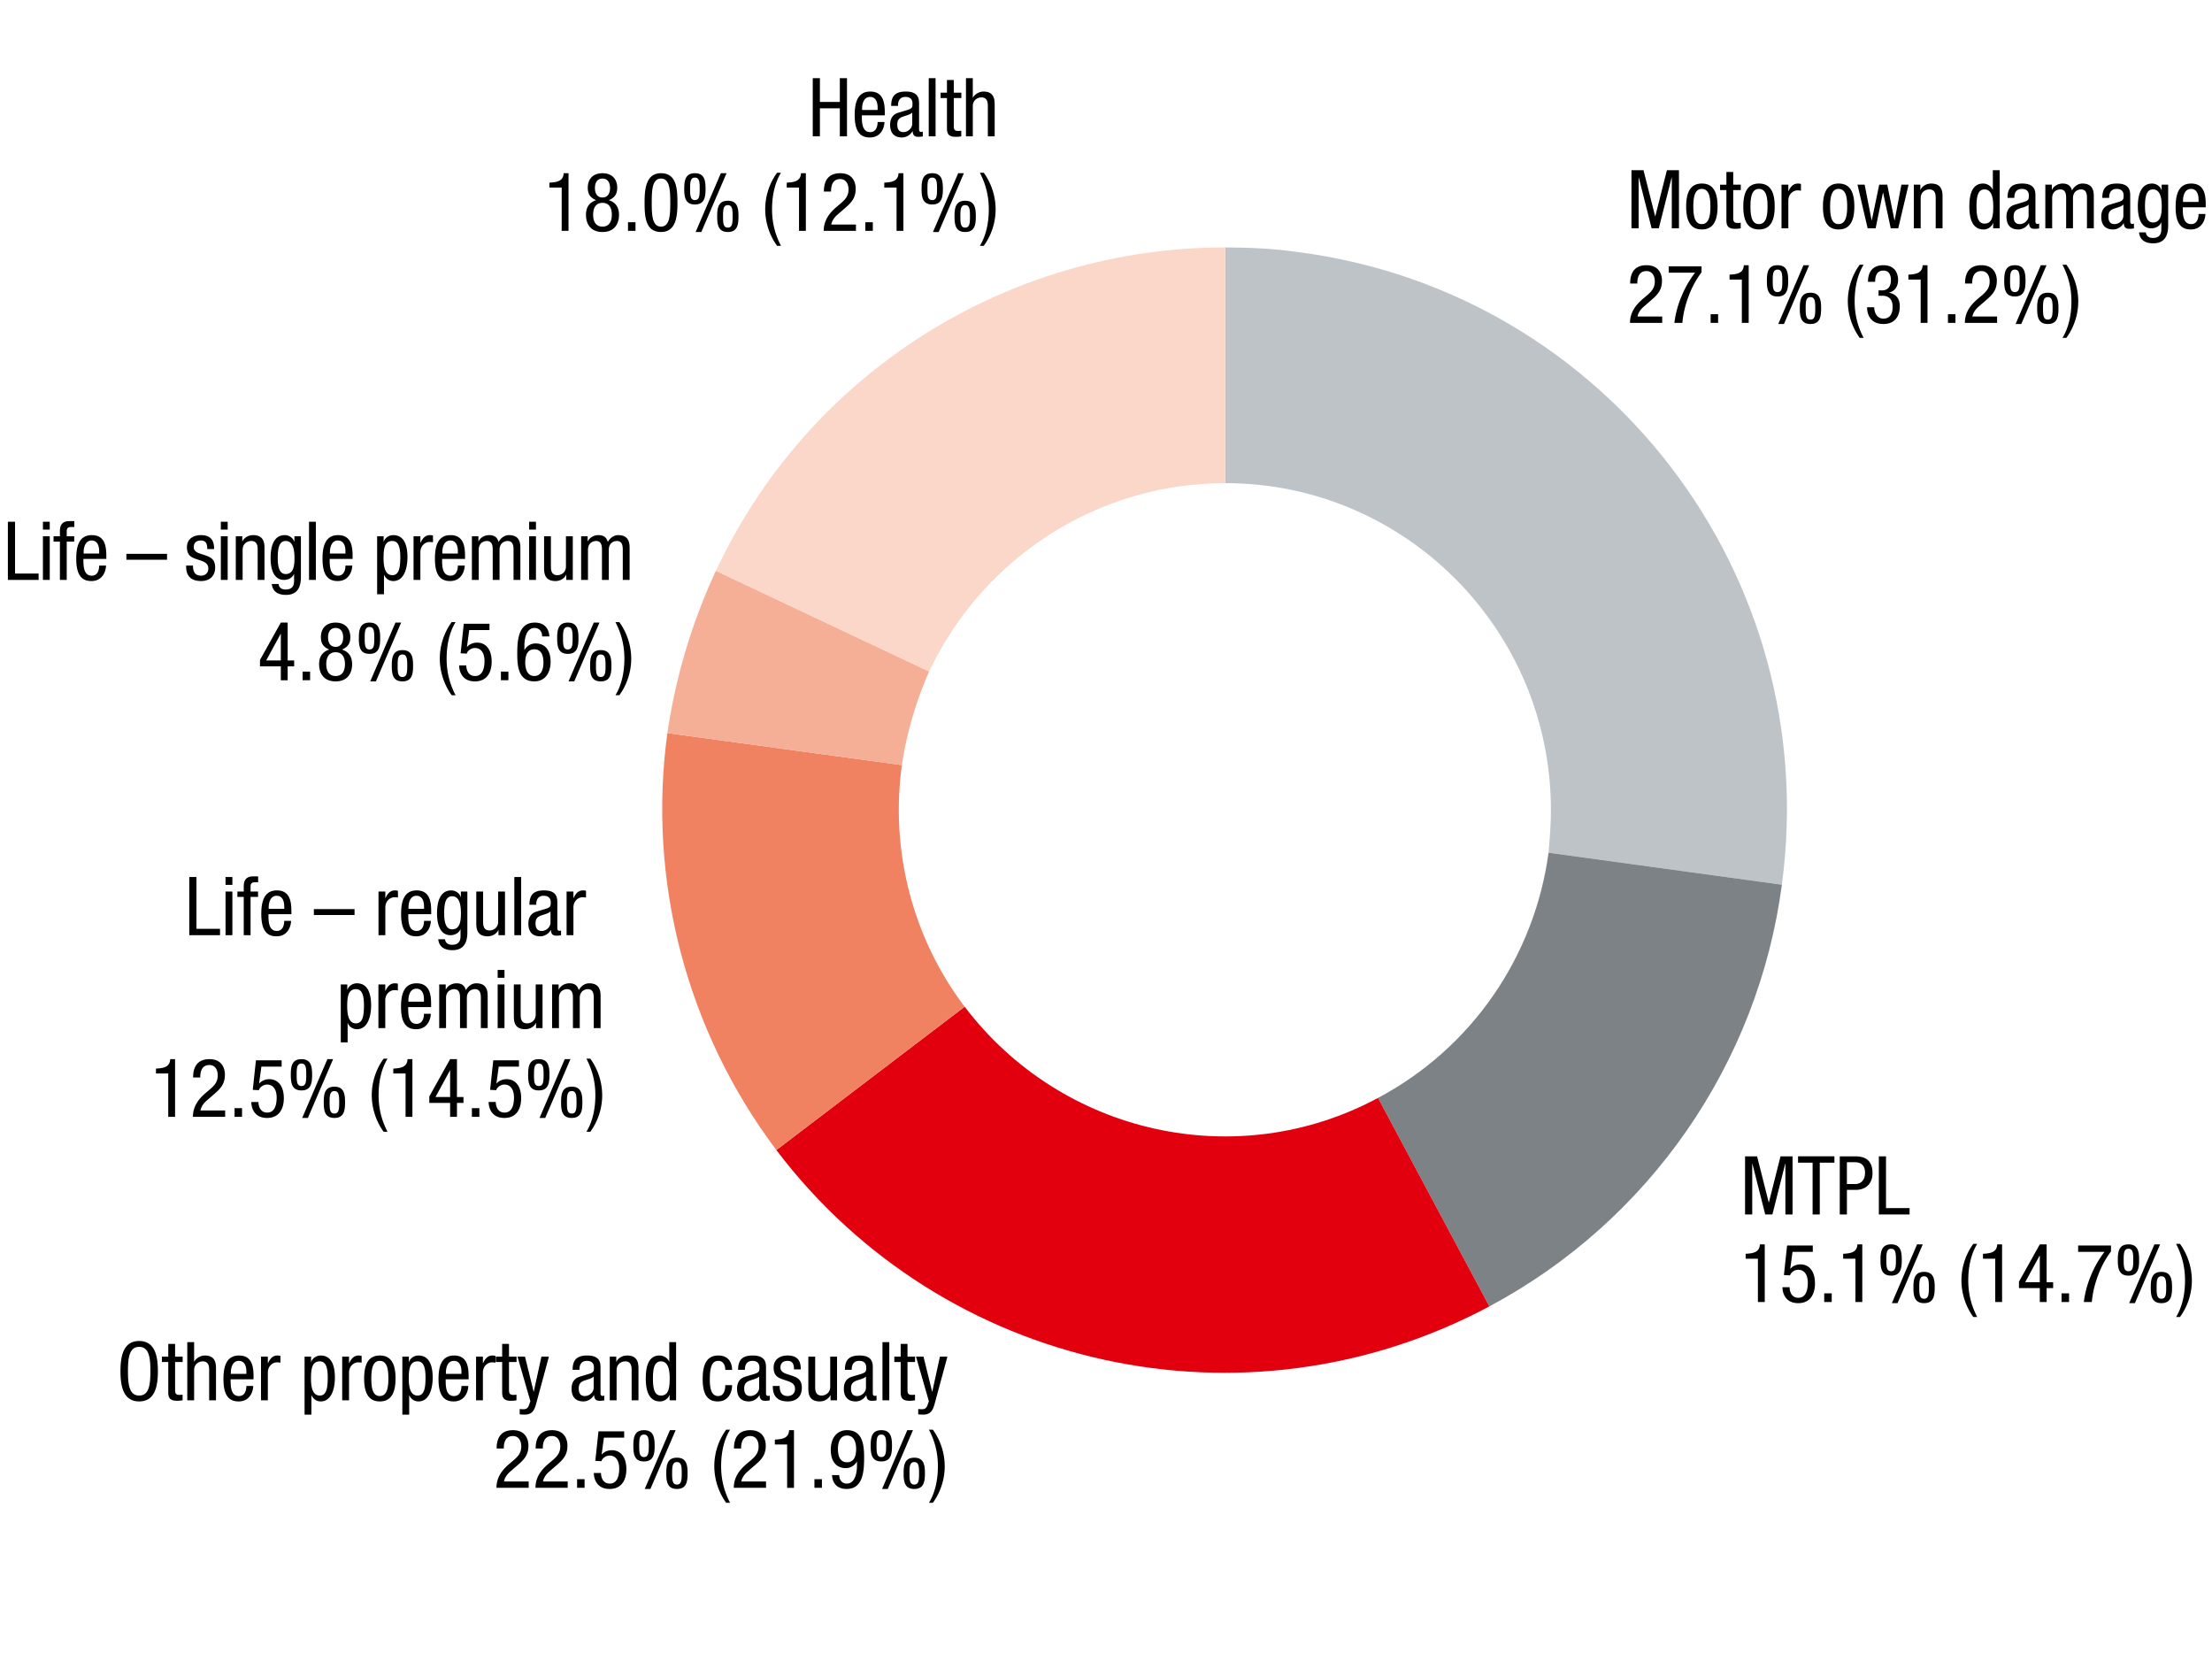
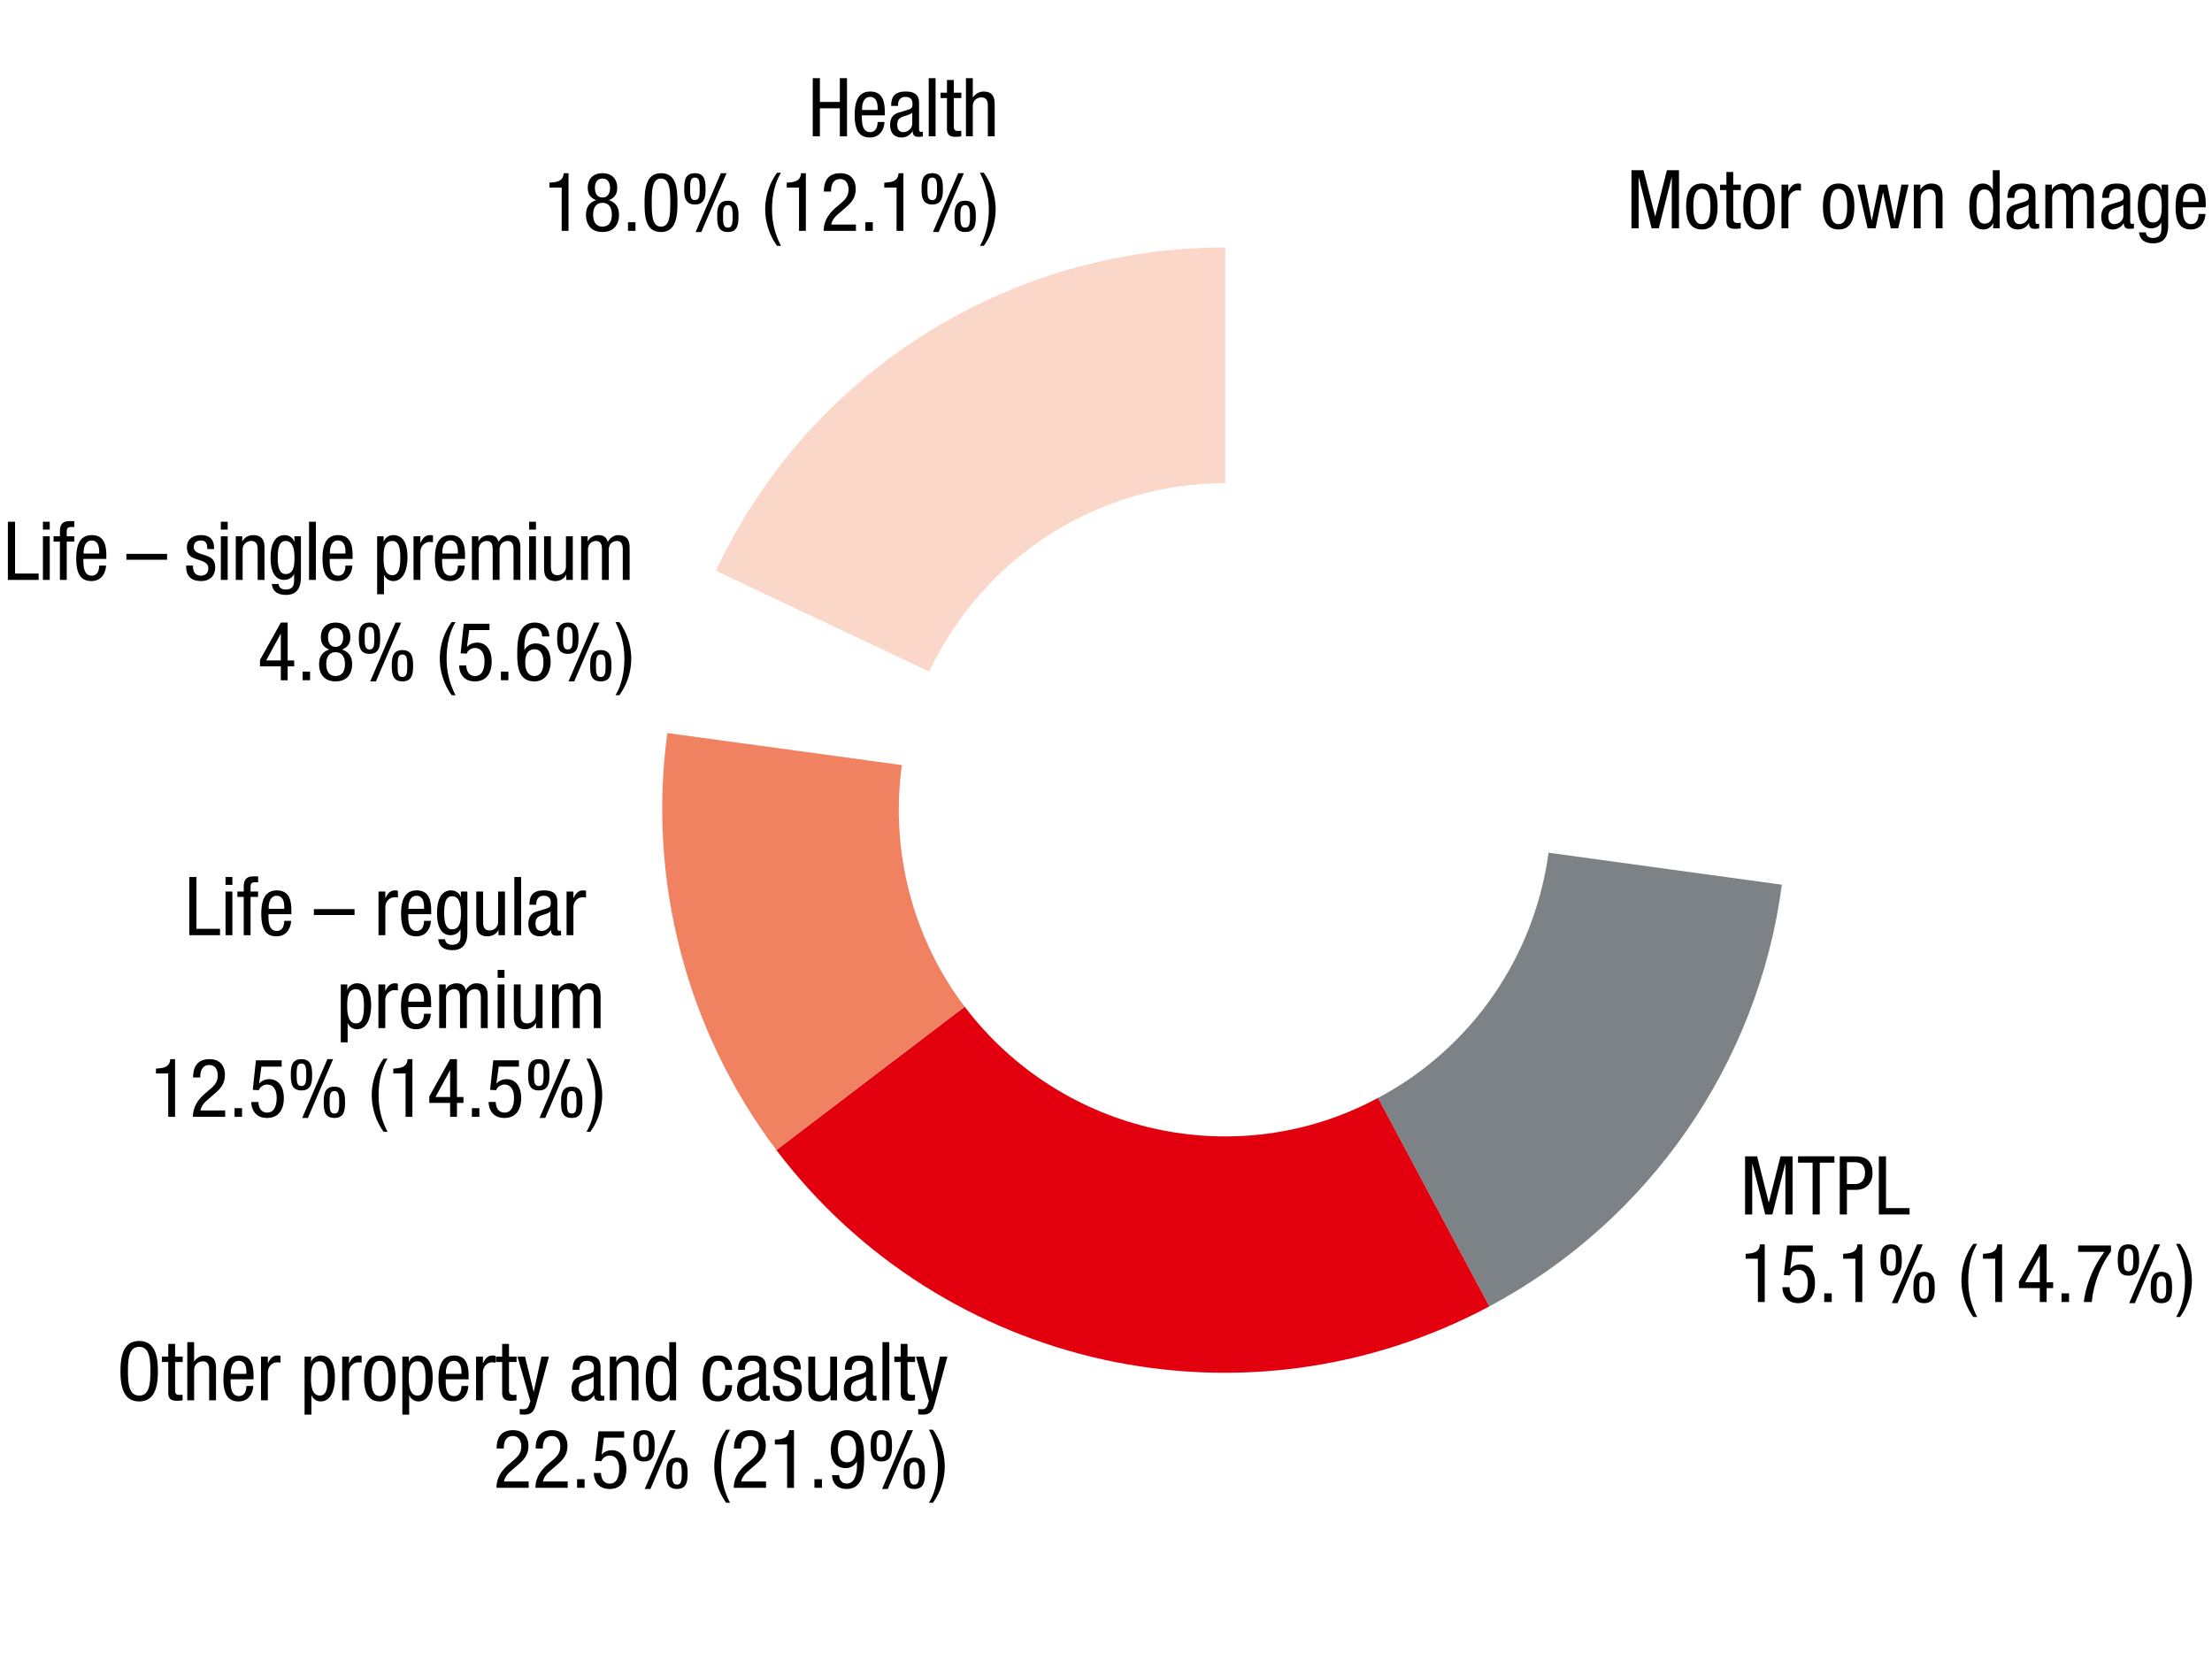
<svg xmlns="http://www.w3.org/2000/svg" xmlns:xlink="http://www.w3.org/1999/xlink" width="381" height="286" viewBox="0 0 381 286">
  <style>.st626{display:inline}</style>
  <g id="Grafik">
    <defs>
-       <path id="SVGID_151_" d="M106.383 39.754h207.672V241.51H106.383z" />
-     </defs>
+       </defs>
    <clipPath id="SVGID_99_">
      <use xlink:href="#SVGID_151_" overflow="visible" />
    </clipPath>
    <path d="M306.915 152.362c7.14-53.244-30.192-102-83.232-108.936-4.284-.612-8.568-.816-12.648-.816v40.596c31.008 0 56.1 25.296 56.1 56.304 0 2.448-.204 4.896-.408 7.344" clip-path="url(#SVGID_99_)" fill-rule="evenodd" clip-rule="evenodd" fill="#bec3c8" />
    <path d="M256.527 224.986c27.54-14.688 46.308-41.82 50.388-72.624l-40.188-5.508c-2.448 17.952-13.26 33.66-29.376 42.228" fill-rule="evenodd" clip-rule="evenodd" fill="#7d8287" />
    <defs>
      <path id="SVGID_153_" d="M106.383 39.754h207.672V241.51H106.383z" />
    </defs>
    <clipPath id="SVGID_100_">
      <use xlink:href="#SVGID_153_" overflow="visible" />
    </clipPath>
    <path d="M133.719 198.058c28.764 37.944 80.784 49.368 122.808 26.928l-19.176-35.904c-24.276 13.056-54.468 6.324-71.196-15.708" clip-path="url(#SVGID_100_)" fill-rule="evenodd" clip-rule="evenodd" fill="#e2000f" />
    <path d="M114.951 126.25c-3.468 25.296 3.264 51.204 18.768 71.808l32.436-24.684c-8.976-11.832-12.852-26.928-10.812-41.616" fill-rule="evenodd" clip-rule="evenodd" fill="#f08262" />
-     <path d="M123.315 98.302a100.66 100.66 0 00-8.364 27.948l40.392 5.508c.816-5.508 2.448-11.016 4.692-16.116" fill-rule="evenodd" clip-rule="evenodd" fill="#f5af96" />
    <path d="M211.035 42.61c-37.536 0-71.808 21.624-87.72 55.692l36.72 17.34c9.384-19.788 29.172-32.436 51-32.436" fill-rule="evenodd" clip-rule="evenodd" fill="#fad7c8" />
  </g>
  <g id="Text_EN">
    <path d="M145.888 23.479h-1.233v-4.824h-3.432v4.824h-1.232V13.466h1.232v4.095h3.432v-4.095h1.233v10.013zM148.446 19.86c0 1.15 0 2.889 1.442 2.889 1.121 0 1.275-1.178 1.275-1.738h1.177c0 .799-.477 2.664-2.521 2.664-1.835 0-2.605-1.276-2.605-3.856 0-1.879.364-4.053 2.675-4.053 2.298 0 2.508 2.006 2.508 3.618v.477h-3.951zm2.718-.924v-.407c0-.841-.267-1.837-1.303-1.837-1.233 0-1.373 1.515-1.373 1.963v.281h2.676zM153.499 18.234c0-1.711.729-2.469 2.521-2.469 2.283 0 2.283 1.375 2.283 2.16v4.192c0 .309 0 .604.364.604.154 0 .225-.028.28-.07v.841c-.084.015-.392.07-.687.07-.448 0-1.008 0-1.064-.968h-.027c-.379.674-1.107 1.08-1.808 1.08-1.4 0-2.045-.842-2.045-2.188 0-1.052.448-1.781 1.415-2.075l1.583-.477c.854-.267.854-.505.854-1.137 0-.701-.421-1.107-1.205-1.107-1.289 0-1.289 1.206-1.289 1.473v.07h-1.175zm3.628 1.15c-.434.463-1.471.561-2.003.884-.378.238-.574.532-.574 1.191 0 .758.267 1.29 1.064 1.29.771 0 1.513-.659 1.513-1.43v-1.935zM159.968 13.466h1.177v10.013h-1.177V13.466zM163.104 13.774h1.177v2.188h1.303v.926h-1.303v4.824c0 .603.154.841.771.841.252 0 .393-.027.519-.042v.968a4.954 4.954 0 01-.952.084c-1.219 0-1.514-.505-1.514-1.486v-5.188h-1.092v-.926h1.092v-2.189zM166.38 13.466h1.177v3.352h.027c.309-.617 1.135-1.052 1.808-1.052 1.933 0 1.933 1.501 1.933 2.384v5.329h-1.177V18.29c0-.575-.042-1.515-1.106-1.515-.63 0-1.484.421-1.484 1.515v5.188h-1.177V13.466zM27.194 236.148c0 2.523-.463 5.202-3.222 5.202-2.76 0-3.223-2.679-3.223-5.202 0-2.524.463-5.203 3.223-5.203 2.759 0 3.222 2.679 3.222 5.203zm-5.155 0c0 2.313.225 4.192 1.934 4.192s1.933-1.879 1.933-4.192c0-2.314-.224-4.193-1.933-4.193s-1.934 1.879-1.934 4.193zM28.982 231.45h1.177v2.188h1.303v.926h-1.303v4.824c0 .603.154.841.771.841.252 0 .393-.027.519-.042v.968a4.954 4.954 0 01-.952.084c-1.219 0-1.514-.505-1.514-1.486v-5.188h-1.092v-.926h1.092v-2.189zM32.259 231.142h1.177v3.352h.027c.309-.617 1.135-1.052 1.808-1.052 1.933 0 1.933 1.501 1.933 2.384v5.329h-1.177v-5.188c0-.575-.042-1.515-1.106-1.515-.63 0-1.484.421-1.484 1.515v5.188H32.26v-10.013zM39.721 237.536c0 1.15 0 2.889 1.442 2.889 1.121 0 1.275-1.178 1.275-1.738h1.177c0 .799-.477 2.664-2.521 2.664-1.835 0-2.605-1.276-2.605-3.856 0-1.879.364-4.053 2.675-4.053 2.298 0 2.508 2.006 2.508 3.618v.477h-3.951zm2.717-.925v-.407c0-.841-.267-1.837-1.303-1.837-1.233 0-1.373 1.515-1.373 1.963v.281h2.676zM44.956 233.638h1.177v1.122h.027c.337-.715.785-1.318 1.625-1.318.238 0 .406.028.519.084v1.15c-.112-.014-.252-.056-.63-.056-.589 0-1.541.532-1.541 1.78v4.754h-1.177v-7.516zM52.46 233.638h1.12v.926h.028c.154-.561.812-1.122 1.625-1.122 1.779 0 2.451 1.585 2.451 3.814 0 1.711-.504 4.095-2.451 4.095a1.702 1.702 0 01-1.569-1.052h-.027v3.323H52.46v-9.984zm2.619 6.703c1.093 0 1.373-1.149 1.373-3.085 0-1.654-.28-2.805-1.373-2.805-1.303 0-1.513 1.234-1.513 2.945 0 1.458.252 2.945 1.513 2.945zM58.942 233.638h1.177v1.122h.027c.337-.715.785-1.318 1.625-1.318.238 0 .406.028.519.084v1.15c-.112-.014-.252-.056-.63-.056-.589 0-1.541.532-1.541 1.78v4.754h-1.177v-7.516zM65.425 233.441c2.172 0 2.704 1.837 2.704 3.955 0 2.117-.547 3.954-2.704 3.954-2.171 0-2.703-1.837-2.703-3.954 0-2.118.546-3.955 2.703-3.955zm1.471 3.955c0-1.627-.237-3.029-1.498-3.029-1.191 0-1.443 1.402-1.443 3.029 0 1.626.238 3.028 1.443 3.028 1.246.001 1.498-1.402 1.498-3.028zM69.302 233.638h1.12v.926h.028c.154-.561.812-1.122 1.625-1.122 1.779 0 2.451 1.585 2.451 3.814 0 1.711-.504 4.095-2.451 4.095a1.702 1.702 0 01-1.569-1.052h-.027v3.323h-1.177v-9.984zm2.619 6.703c1.093 0 1.373-1.149 1.373-3.085 0-1.654-.28-2.805-1.373-2.805-1.303 0-1.513 1.234-1.513 2.945 0 1.458.252 2.945 1.513 2.945zM76.764 237.536c0 1.15 0 2.889 1.442 2.889 1.121 0 1.275-1.178 1.275-1.738h1.177c0 .799-.477 2.664-2.521 2.664-1.835 0-2.605-1.276-2.605-3.856 0-1.879.364-4.053 2.675-4.053 2.298 0 2.508 2.006 2.508 3.618v.477h-3.951zm2.717-.925v-.407c0-.841-.267-1.837-1.303-1.837-1.233 0-1.373 1.515-1.373 1.963v.281h2.676zM81.999 233.638h1.177v1.122h.027c.337-.715.785-1.318 1.625-1.318.238 0 .406.028.519.084v1.15c-.112-.014-.252-.056-.63-.056-.589 0-1.541.532-1.541 1.78v4.754h-1.177v-7.516zM86.494 231.45h1.176v2.188h1.303v.926H87.67v4.824c0 .603.154.841.771.841.252 0 .393-.027.519-.042v.968a4.954 4.954 0 01-.952.084c-1.219 0-1.513-.505-1.513-1.486v-5.188h-1.093v-.926h1.093v-2.189zM89.138 233.638h1.289l1.485 6.03h.027l1.316-6.03h1.289l-2.171 8.021c-.28 1.038-.589 1.963-2.003 1.963-.463 0-.658-.027-.854-.042v-.926c.168.028.392.043.687.043.546 0 .784-.323.924-.729l.225-.659-2.214-7.671zM98.63 235.91c0-1.711.729-2.469 2.521-2.469 2.283 0 2.283 1.375 2.283 2.16v4.192c0 .309 0 .604.364.604.154 0 .225-.028.28-.07v.841c-.084.015-.392.07-.687.07-.448 0-1.008 0-1.064-.968h-.027c-.379.674-1.107 1.08-1.808 1.08-1.4 0-2.045-.842-2.045-2.188 0-1.052.448-1.781 1.415-2.075l1.583-.477c.854-.267.854-.505.854-1.137 0-.701-.421-1.107-1.205-1.107-1.289 0-1.289 1.206-1.289 1.473v.07H98.63zm3.628 1.15c-.434.463-1.471.561-2.003.884-.378.238-.574.532-.574 1.191 0 .758.267 1.29 1.064 1.29.771 0 1.513-.659 1.513-1.43v-1.935zM105.028 233.638h1.12v.884h.028c.309-.688 1.093-1.08 1.821-1.08 1.975 0 1.975 1.501 1.975 2.384v5.329h-1.177v-5.188c0-.575-.042-1.515-1.106-1.515-.63 0-1.484.421-1.484 1.515v5.188h-1.177v-7.517zM116.455 241.154h-1.12v-.926h-.028c-.154.562-.812 1.122-1.625 1.122-1.778 0-2.451-1.585-2.451-3.954 0-1.571.252-3.955 2.367-3.955.673 0 1.387.407 1.653 1.052h.027v-3.352h1.177v10.013zm-2.619-.813c1.303 0 1.513-1.233 1.513-2.944 0-1.459-.252-2.945-1.513-2.945-1.093 0-1.373 1.15-1.373 2.945s.28 2.944 1.373 2.944zM124.925 235.924c0-.729-.295-1.557-1.191-1.557-.729 0-1.471.364-1.471 3.113 0 .981.015 2.944 1.429 2.944 1.009 0 1.233-1.065 1.233-1.879h1.176c0 1.192-.588 2.805-2.465 2.805-1.835 0-2.605-1.276-2.605-3.856 0-1.879.364-4.053 2.676-4.053 2.045 0 2.395 1.613 2.395 2.482h-1.177zM127.134 235.91c0-1.711.729-2.469 2.521-2.469 2.283 0 2.283 1.375 2.283 2.16v4.192c0 .309 0 .604.364.604.154 0 .225-.028.28-.07v.841c-.084.015-.392.07-.687.07-.448 0-1.008 0-1.064-.968h-.027c-.379.674-1.107 1.08-1.808 1.08-1.4 0-2.045-.842-2.045-2.188 0-1.052.448-1.781 1.415-2.075l1.583-.477c.854-.267.854-.505.854-1.137 0-.701-.421-1.107-1.205-1.107-1.289 0-1.289 1.206-1.289 1.473v.07h-1.175zm3.628 1.15c-.434.463-1.471.561-2.003.884-.378.238-.574.532-.574 1.191 0 .758.267 1.29 1.064 1.29.771 0 1.513-.659 1.513-1.43v-1.935zM136.754 235.84c0-.954-.252-1.473-1.106-1.473-.378 0-1.219.099-1.219 1.15 0 .883.925 1.051 1.849 1.359.911.309 1.835.632 1.835 2.118 0 1.584-1.022 2.355-2.423 2.355-2.55 0-2.577-1.893-2.577-2.664h1.176c0 .911.253 1.738 1.401 1.738.378 0 1.246-.182 1.246-1.248 0-1.01-.924-1.22-1.835-1.528-.91-.309-1.849-.575-1.849-2.131 0-1.402 1.093-2.076 2.396-2.076 2.185 0 2.269 1.515 2.283 2.398h-1.177zM144.174 241.154h-1.12v-.884h-.028c-.309.688-1.093 1.08-1.821 1.08-1.975 0-1.975-1.5-1.975-2.384v-5.329h1.177v5.188c0 .575.042 1.515 1.106 1.515.63 0 1.484-.421 1.484-1.515v-5.188h1.177v7.517zM145.529 235.91c0-1.711.729-2.469 2.521-2.469 2.283 0 2.283 1.375 2.283 2.16v4.192c0 .309 0 .604.364.604.154 0 .225-.028.28-.07v.841c-.084.015-.392.07-.687.07-.448 0-1.008 0-1.064-.968h-.028c-.378.674-1.106 1.08-1.807 1.08-1.4 0-2.045-.842-2.045-2.188 0-1.052.448-1.781 1.415-2.075l1.583-.477c.854-.267.854-.505.854-1.137 0-.701-.42-1.107-1.204-1.107-1.289 0-1.289 1.206-1.289 1.473v.07h-1.176zm3.628 1.15c-.434.463-1.471.561-2.003.884-.378.238-.574.532-.574 1.191 0 .758.267 1.29 1.064 1.29.771 0 1.513-.659 1.513-1.43v-1.935zM151.998 231.142h1.176v10.013h-1.176v-10.013zM155.133 231.45h1.177v2.188h1.303v.926h-1.303v4.824c0 .603.154.841.771.841.252 0 .393-.027.519-.042v.968a4.954 4.954 0 01-.952.084c-1.219 0-1.514-.505-1.514-1.486v-5.188h-1.092v-.926h1.092v-2.189zM157.778 233.638h1.289l1.485 6.03h.027l1.316-6.03h1.289l-2.171 8.021c-.28 1.038-.589 1.963-2.003 1.963-.463 0-.658-.027-.854-.042v-.926c.168.028.392.043.687.043.546 0 .784-.323.924-.729l.225-.659-2.214-7.671z" />
    <g>
      <path d="M94.631 31.457c1.247-.07 2.396-.225 2.451-1.626h.841v9.928h-1.177v-7.46h-2.115v-.842zM102.682 34.473c-.995-.407-1.443-1.052-1.443-2.118 0-1.599.967-2.523 2.536-2.523 1.568 0 2.535.925 2.535 2.523 0 1.066-.448 1.711-1.443 2.118 1.191.393 1.751 1.22 1.751 2.552 0 1.304-.616 2.931-2.843 2.931-2.228 0-2.844-1.627-2.844-2.931 0-1.333.559-2.16 1.751-2.552zm1.092 4.556c1.148 0 1.61-.883 1.61-2.047s-.462-2.048-1.61-2.048c-1.149 0-1.611.884-1.611 2.048s.462 2.047 1.611 2.047zm-1.302-6.646c0 .926.392 1.627 1.303 1.627.896 0 1.302-.701 1.302-1.627 0-.939-.405-1.627-1.302-1.627-.912 0-1.303.687-1.303 1.627zM108.168 38.272h1.289v1.486h-1.289v-1.486zM111.024 34.935c0-2.188.154-5.104 2.83-5.104 2.675 0 2.829 2.664 2.829 5.104 0 2.104-.154 5.021-2.829 5.021-2.675-.001-2.83-2.665-2.83-5.021zm2.83 4.094c1.513 0 1.597-2.005 1.597-4.095 0-2.188-.084-4.179-1.597-4.179-1.514 0-1.598 1.991-1.598 4.179.001 2.09.085 4.095 1.598 4.095zM117.856 32.523c0-1.402.168-2.692 1.835-2.692s1.835 1.29 1.835 2.692-.168 2.692-1.835 2.692-1.835-1.289-1.835-2.692zm2.662 0c0-1.15-.042-1.936-.826-1.936s-.826.785-.826 1.936c0 1.149.042 1.935.826 1.935s.826-.785.826-1.935zm3.641-2.692h.981l-4.343 10.124h-.98l4.342-10.124zm-.63 7.432c0-1.402.168-2.692 1.835-2.692s1.835 1.29 1.835 2.692-.168 2.692-1.835 2.692-1.835-1.29-1.835-2.692zm2.661 0c0-1.149-.042-1.936-.826-1.936s-.826.786-.826 1.936.042 1.936.826 1.936.826-.787.826-1.936zM134.518 29.746c-1.134 1.865-1.54 4.123-1.54 6.297 0 2.271.504 4.291 1.54 6.296h-.672a10.863 10.863 0 01-2.045-6.296c0-2.229.714-4.474 2.045-6.297h.672zM135.51 31.457c1.247-.07 2.396-.225 2.451-1.626h.841v9.928h-1.177v-7.46h-2.115v-.842zM147.428 39.759h-5.548c0-1.851 1.037-3.113 2.144-4.066l.812-.688c.799-.687 1.316-1.29 1.316-2.384 0-.855-.378-1.781-1.442-1.781-1.527 0-1.569 1.585-1.569 2.146h-1.232c0-1.879.784-3.154 2.815-3.154 2.298 0 2.662 1.78 2.662 2.649 0 1.515-.631 2.314-1.737 3.268l-1.4 1.22c-.547.463-.938 1.038-1.079 1.697h4.259v1.093zM149.048 38.272h1.289v1.486h-1.289v-1.486zM152.31 31.457c1.247-.07 2.396-.225 2.451-1.626h.841v9.928h-1.177v-7.46h-2.115v-.842zM158.736 32.523c0-1.402.168-2.692 1.835-2.692s1.835 1.29 1.835 2.692-.168 2.692-1.835 2.692-1.835-1.289-1.835-2.692zm2.661 0c0-1.15-.042-1.936-.826-1.936s-.826.785-.826 1.936c0 1.149.042 1.935.826 1.935s.826-.785.826-1.935zm3.643-2.692h.98l-4.343 10.124h-.98l4.343-10.124zm-.631 7.432c0-1.402.168-2.692 1.835-2.692s1.835 1.29 1.835 2.692-.168 2.692-1.835 2.692-1.835-1.29-1.835-2.692zm2.661 0c0-1.149-.042-1.936-.826-1.936s-.826.786-.826 1.936.042 1.936.826 1.936.826-.787.826-1.936zM168.772 42.339c1.135-1.865 1.541-4.123 1.541-6.296 0-2.271-.504-4.291-1.541-6.297h.673a10.869 10.869 0 012.045 6.297 10.76 10.76 0 01-2.045 6.296h-.673z" />
    </g>
    <g id="_x32_2_x2C_5_x25_..._4_">
      <path d="M91.061 256.229h-5.548c0-1.851 1.037-3.113 2.144-4.066l.812-.688c.799-.687 1.316-1.29 1.316-2.384 0-.855-.378-1.781-1.442-1.781-1.527 0-1.569 1.585-1.569 2.146h-1.232c0-1.879.784-3.154 2.815-3.154 2.298 0 2.662 1.78 2.662 2.649 0 1.515-.631 2.314-1.737 3.268l-1.4 1.22c-.547.463-.939 1.038-1.079 1.697h4.259v1.093zM97.78 256.229h-5.548c0-1.851 1.037-3.113 2.144-4.066l.812-.688c.799-.687 1.316-1.29 1.316-2.384 0-.855-.378-1.781-1.442-1.781-1.527 0-1.569 1.585-1.569 2.146h-1.232c0-1.879.784-3.154 2.815-3.154 2.298 0 2.662 1.78 2.662 2.649 0 1.515-.631 2.314-1.737 3.268l-1.4 1.22c-.547.463-.938 1.038-1.079 1.697h4.259v1.093zM99.4 254.743h1.289v1.486H99.4v-1.486zM103.083 246.498h4.427v1.094h-3.488l-.392 2.874.027.028c.406-.491 1.065-.743 1.737-.743 1.484 0 2.493 1.178 2.493 3.268 0 1.851-.812 3.407-2.886 3.407-2.353 0-2.717-1.949-2.717-2.748h1.232c0 .519.196 1.822 1.513 1.822 1.401 0 1.625-1.57 1.625-2.58 0-1.094-.406-2.243-1.653-2.243-.854 0-1.4.729-1.4.967l-1.064-.056.546-5.09zM109.089 248.994c0-1.402.168-2.692 1.835-2.692s1.835 1.29 1.835 2.692-.168 2.692-1.835 2.692-1.835-1.29-1.835-2.692zm2.661 0c0-1.15-.042-1.936-.826-1.936s-.826.785-.826 1.936c0 1.149.042 1.935.826 1.935s.826-.785.826-1.935zm3.643-2.692h.98l-4.343 10.124h-.98l4.343-10.124zm-.631 7.431c0-1.402.168-2.692 1.835-2.692s1.835 1.29 1.835 2.692-.168 2.692-1.835 2.692-1.835-1.289-1.835-2.692zm2.661 0c0-1.149-.042-1.936-.826-1.936s-.826.786-.826 1.936.042 1.936.826 1.936.826-.786.826-1.936zM125.749 246.217c-1.134 1.865-1.54 4.123-1.54 6.297 0 2.271.504 4.291 1.54 6.296h-.672a10.863 10.863 0 01-2.045-6.296c0-2.229.714-4.474 2.045-6.297h.672zM131.939 256.229h-5.548c0-1.851 1.037-3.113 2.144-4.066l.812-.688c.799-.687 1.316-1.29 1.316-2.384 0-.855-.378-1.781-1.442-1.781-1.527 0-1.569 1.585-1.569 2.146h-1.232c0-1.879.784-3.154 2.815-3.154 2.298 0 2.662 1.78 2.662 2.649 0 1.515-.631 2.314-1.737 3.268l-1.4 1.22c-.547.463-.939 1.038-1.079 1.697h4.259v1.093zM133.463 247.928c1.247-.07 2.396-.225 2.451-1.626h.841v9.928h-1.177v-7.46h-2.115v-.842zM140.28 254.743h1.289v1.486h-1.289v-1.486zM144.551 254.042c0 .813.462 1.458 1.303 1.458 1.652 0 1.751-2.481 1.751-2.986v-.785h-.028a2.157 2.157 0 01-1.891 1.107c-1.724 0-2.592-1.276-2.592-3.141 0-1.922.952-3.394 2.802-3.394 2.745 0 2.941 2.664 2.941 4.711 0 2.272-.14 5.413-3.012 5.413-2.312 0-2.507-1.921-2.507-2.384h1.233zm1.345-6.815c-1.232 0-1.569 1.248-1.569 2.3s.252 2.3 1.569 2.3c1.316 0 1.568-1.248 1.568-2.3s-.336-2.3-1.568-2.3zM149.969 248.994c0-1.402.168-2.692 1.835-2.692s1.835 1.29 1.835 2.692-.168 2.692-1.835 2.692-1.835-1.29-1.835-2.692zm2.661 0c0-1.15-.042-1.936-.826-1.936s-.826.785-.826 1.936c0 1.149.042 1.935.826 1.935s.826-.785.826-1.935zm3.641-2.692h.981l-4.343 10.124h-.98l4.342-10.124zm-.629 7.431c0-1.402.168-2.692 1.835-2.692s1.835 1.29 1.835 2.692-.168 2.692-1.835 2.692-1.835-1.289-1.835-2.692zm2.661 0c0-1.149-.042-1.936-.826-1.936s-.826.786-.826 1.936.042 1.936.826 1.936.826-.786.826-1.936zM160.005 258.81c1.135-1.865 1.541-4.123 1.541-6.296 0-2.271-.504-4.291-1.541-6.297h.673a10.869 10.869 0 012.045 6.297 10.76 10.76 0 01-2.045 6.296h-.673z" />
    </g>
    <g>
      <path d="M1.358 89.857H2.59v8.919h4.062v1.094H1.358V89.857zM7.393 89.857h1.176v1.347H7.393v-1.347zm0 2.497h1.176v7.517H7.393v-7.517zM10.318 93.279H9.226v-.926h1.093v-.883c0-1.136.49-1.725 1.624-1.725h.854v1.009h-.546c-.504 0-.757.196-.757.716v.883h1.289v.926h-1.289v6.591h-1.176v-6.591zM14.364 96.252c0 1.15 0 2.889 1.442 2.889 1.121 0 1.275-1.178 1.275-1.738h1.177c0 .799-.477 2.664-2.521 2.664-1.835 0-2.605-1.276-2.605-3.856 0-1.879.364-4.053 2.675-4.053 2.298 0 2.508 2.006 2.508 3.618v.477h-3.951zm2.718-.925v-.407c0-.841-.267-1.837-1.303-1.837-1.233 0-1.373 1.515-1.373 1.963v.281h2.676zM21.77 95.383h7.004v1.01H21.77v-1.01zM35.701 94.556c0-.954-.252-1.473-1.106-1.473-.378 0-1.219.099-1.219 1.15 0 .883.925 1.051 1.849 1.359.911.309 1.835.632 1.835 2.118 0 1.584-1.022 2.355-2.423 2.355-2.55 0-2.577-1.893-2.577-2.664h1.176c0 .911.253 1.738 1.401 1.738.378 0 1.246-.182 1.246-1.248 0-1.01-.924-1.22-1.835-1.528-.91-.309-1.849-.575-1.849-2.131 0-1.402 1.093-2.076 2.396-2.076 2.185 0 2.269 1.515 2.283 2.398h-1.177zM38.038 89.857h1.177v1.347h-1.177v-1.347zm0 2.497h1.177v7.517h-1.177v-7.517zM40.613 92.354h1.12v.884h.028c.309-.688 1.093-1.08 1.821-1.08 1.975 0 1.975 1.501 1.975 2.384v5.329H44.38v-5.188c0-.575-.042-1.515-1.106-1.515-.63 0-1.484.421-1.484 1.515v5.188h-1.177v-7.517zM51.83 99.394c0 2.243-1.036 3.057-2.549 3.057-.463 0-2.27 0-2.466-1.879h1.177c.056.688.588.953 1.205.953 1.513 0 1.456-1.163 1.456-1.683v-.982h-.027c-.253.631-.953 1.01-1.695 1.01-2.186 0-2.325-2.763-2.325-3.758 0-2.033.546-3.955 2.451-3.955.812 0 1.471.562 1.625 1.15h.028v-.954h1.12v7.041zm-3.992-3.282c0 1.22.183 2.748 1.359 2.748 1.274 0 1.526-1.206 1.526-2.748 0-1.459-.252-2.945-1.513-2.945-1.092 0-1.372 1.15-1.372 2.945zM53.228 89.857h1.177V99.87h-1.177V89.857zM56.783 96.252c0 1.15 0 2.889 1.442 2.889 1.121 0 1.275-1.178 1.275-1.738h1.177c0 .799-.477 2.664-2.521 2.664-1.835 0-2.605-1.276-2.605-3.856 0-1.879.364-4.053 2.675-4.053 2.298 0 2.508 2.006 2.508 3.618v.477h-3.951zm2.718-.925v-.407c0-.841-.267-1.837-1.303-1.837-1.233 0-1.373 1.515-1.373 1.963v.281h2.676zM64.959 92.354h1.12v.926h.028c.154-.561.812-1.122 1.625-1.122 1.779 0 2.451 1.585 2.451 3.814 0 1.711-.504 4.095-2.451 4.095a1.702 1.702 0 01-1.569-1.052h-.027v3.323h-1.177v-9.984zm2.619 6.703c1.093 0 1.373-1.149 1.373-3.085 0-1.654-.28-2.805-1.373-2.805-1.303 0-1.513 1.234-1.513 2.945 0 1.458.252 2.945 1.513 2.945zM71.23 92.354h1.177v1.122h.027c.337-.715.785-1.318 1.625-1.318.238 0 .406.028.519.085v1.149c-.112-.014-.252-.056-.63-.056-.589 0-1.541.532-1.541 1.78v4.754H71.23v-7.516zM76.146 96.252c0 1.15 0 2.889 1.442 2.889 1.121 0 1.275-1.178 1.275-1.738h1.177c0 .799-.477 2.664-2.521 2.664-1.835 0-2.605-1.276-2.605-3.856 0-1.879.364-4.053 2.675-4.053 2.298 0 2.508 2.006 2.508 3.618v.477h-3.951zm2.717-.925v-.407c0-.841-.267-1.837-1.303-1.837-1.233 0-1.373 1.515-1.373 1.963v.281h2.676zM81.283 92.354h1.12v.884h.028c.308-.688 1.093-1.08 1.821-1.08.868 0 1.387.337 1.624 1.192.337-.659 1.009-1.192 1.779-1.192 1.976 0 1.976 1.501 1.976 2.384v5.329h-1.177v-5.188c0-.575-.042-1.515-1.009-1.515-.546 0-1.4.337-1.4 1.515v5.188h-1.177v-5.188c0-.575-.042-1.515-1.009-1.515-.546 0-1.4.337-1.4 1.515v5.188h-1.177v-7.517zM91.139 89.857h1.176v1.347h-1.176v-1.347zm0 2.497h1.176v7.517h-1.176v-7.517zM98.658 99.87h-1.12v-.884h-.028c-.309.688-1.093 1.08-1.821 1.08-1.975 0-1.975-1.5-1.975-2.384v-5.329h1.177v5.188c0 .575.042 1.515 1.106 1.515.63 0 1.484-.421 1.484-1.515v-5.188h1.177v7.517zM100.099 92.354h1.12v.884h.028c.308-.688 1.093-1.08 1.821-1.08.868 0 1.387.337 1.624 1.192.337-.659 1.009-1.192 1.779-1.192 1.976 0 1.976 1.501 1.976 2.384v5.329h-1.177v-5.188c0-.575-.042-1.515-1.009-1.515-.547 0-1.4.337-1.4 1.515v5.188h-1.177v-5.188c0-.575-.042-1.515-1.009-1.515-.547 0-1.4.337-1.4 1.515v5.188h-1.177v-7.517z" />
    </g>
    <g>
      <path d="M300.574 199.142h2.072l2.004 7.938h.027l2.004-7.938h2.072v10.013h-1.232v-8.75h-.028l-2.213 8.75h-1.232l-2.213-8.75h-.028v8.75h-1.232v-10.013zM313.441 209.154h-1.233v-8.919h-2.507v-1.094h6.261v1.094h-2.521v8.919zM316.884 199.142h2.55c.868 0 3.095 0 3.095 2.875 0 1.865-1.19 2.902-2.885 2.902h-1.527v4.235h-1.232v-10.012zm1.232 4.768h1.471c.896 0 1.653-.617 1.653-1.949 0-1.094-.519-1.81-1.737-1.81h-1.387v3.759zM323.617 199.142h1.232v8.919h4.062v1.094h-5.295v-10.013z" />
    </g>
    <g id="_x34__x2C_8_x25__..._2_">
      <path d="M48.37 107.223h1.177v6.521h1.121v1.01h-1.121v2.397H48.37v-2.397h-3.586v-1.108l3.586-6.423zm-2.521 6.52h2.521v-4.586h-.027l-2.494 4.586zM52.12 115.664h1.289v1.486H52.12v-1.486zM56.714 111.864c-.995-.407-1.443-1.052-1.443-2.118 0-1.599.967-2.523 2.535-2.523 1.569 0 2.536.925 2.536 2.523 0 1.066-.448 1.711-1.443 2.118 1.191.393 1.751 1.22 1.751 2.552 0 1.304-.616 2.931-2.844 2.931-2.227 0-2.843-1.627-2.843-2.931 0-1.332.559-2.159 1.751-2.552zm1.092 4.557c1.149 0 1.611-.883 1.611-2.047s-.462-2.048-1.611-2.048c-1.148 0-1.61.884-1.61 2.048s.461 2.047 1.61 2.047zm-1.302-6.647c0 .926.392 1.627 1.302 1.627.896 0 1.303-.701 1.303-1.627 0-.939-.406-1.627-1.303-1.627-.91 0-1.302.688-1.302 1.627zM61.809 109.915c0-1.402.168-2.692 1.835-2.692s1.835 1.29 1.835 2.692c0 1.401-.168 2.692-1.835 2.692s-1.835-1.291-1.835-2.692zm2.661 0c0-1.15-.042-1.936-.826-1.936s-.826.785-.826 1.936c0 1.149.042 1.935.826 1.935s.826-.786.826-1.935zm3.642-2.692h.98l-4.343 10.124h-.98l4.343-10.124zm-.631 7.431c0-1.402.168-2.692 1.835-2.692s1.835 1.29 1.835 2.692-.168 2.692-1.835 2.692-1.835-1.289-1.835-2.692zm2.662 0c0-1.149-.042-1.936-.826-1.936s-.826.786-.826 1.936.042 1.936.826 1.936.826-.785.826-1.936zM78.469 107.138c-1.134 1.865-1.54 4.123-1.54 6.297 0 2.271.504 4.291 1.54 6.296h-.672a10.863 10.863 0 01-2.045-6.296c0-2.229.714-4.474 2.045-6.297h.672zM79.882 107.419h4.427v1.094H80.82l-.392 2.874.027.028c.406-.491 1.065-.743 1.737-.743 1.485 0 2.493 1.178 2.493 3.268 0 1.851-.812 3.407-2.886 3.407-2.353 0-2.717-1.949-2.717-2.748h1.232c0 .519.196 1.822 1.513 1.822 1.4 0 1.625-1.57 1.625-2.58 0-1.094-.406-2.243-1.653-2.243-.854 0-1.4.729-1.4.967l-1.064-.056.547-5.09zM86.279 115.664h1.289v1.486h-1.289v-1.486zM93.38 109.606c0-.828-.462-1.459-1.303-1.459-1.652 0-1.751 2.469-1.751 2.987v.785h.028a2.157 2.157 0 011.891-1.107c1.724 0 2.592 1.275 2.592 3.141 0 1.921-.952 3.394-2.802 3.394-2.745 0-2.941-2.65-2.941-4.712 0-2.271.14-5.412 3.012-5.412 2.312 0 2.507 1.921 2.507 2.384H93.38zm-1.345 6.815c1.232 0 1.569-1.262 1.569-2.3 0-1.037-.252-2.3-1.569-2.3-1.316 0-1.568 1.263-1.568 2.3 0 1.038.336 2.3 1.568 2.3zM95.968 109.915c0-1.402.168-2.692 1.835-2.692s1.835 1.29 1.835 2.692c0 1.401-.168 2.692-1.835 2.692s-1.835-1.291-1.835-2.692zm2.661 0c0-1.15-.042-1.936-.826-1.936s-.826.785-.826 1.936c0 1.149.042 1.935.826 1.935s.826-.786.826-1.935zm3.642-2.692h.981l-4.343 10.124h-.98l4.342-10.124zm-.63 7.431c0-1.402.168-2.692 1.835-2.692s1.835 1.29 1.835 2.692-.168 2.692-1.835 2.692-1.835-1.289-1.835-2.692zm2.661 0c0-1.149-.042-1.936-.826-1.936s-.826.786-.826 1.936.042 1.936.826 1.936.826-.785.826-1.936zM106.005 119.73c1.135-1.865 1.541-4.123 1.541-6.296 0-2.271-.504-4.291-1.541-6.297h.673a10.869 10.869 0 012.045 6.297 10.76 10.76 0 01-2.045 6.296h-.673z" />
    </g>
    <g id="_x31_5_x2C_1_x25_..._2_">
      <path d="M300.672 215.928c1.247-.07 2.396-.225 2.451-1.626h.841v9.928h-1.177v-7.46h-2.115v-.842zM307.812 214.498h4.427v1.094h-3.488l-.392 2.874.027.028c.406-.491 1.065-.743 1.737-.743 1.484 0 2.493 1.178 2.493 3.268 0 1.851-.812 3.407-2.886 3.407-2.353 0-2.717-1.949-2.717-2.748h1.232c0 .519.196 1.822 1.513 1.822 1.401 0 1.625-1.57 1.625-2.58 0-1.094-.406-2.243-1.653-2.243-.854 0-1.4.729-1.4.967l-1.064-.056.546-5.09zM314.209 222.743h1.289v1.486h-1.289v-1.486zM317.472 215.928c1.247-.07 2.396-.225 2.451-1.626h.841v9.928h-1.177v-7.46h-2.115v-.842zM323.897 216.994c0-1.402.168-2.692 1.835-2.692s1.835 1.29 1.835 2.692-.168 2.692-1.835 2.692-1.835-1.29-1.835-2.692zm2.662 0c0-1.15-.042-1.936-.826-1.936s-.826.785-.826 1.936c0 1.149.042 1.935.826 1.935s.826-.785.826-1.935zm3.642-2.692h.98l-4.343 10.124h-.98l4.343-10.124zm-.631 7.431c0-1.402.168-2.692 1.835-2.692s1.835 1.29 1.835 2.692-.168 2.692-1.835 2.692-1.835-1.289-1.835-2.692zm2.661 0c0-1.149-.042-1.936-.826-1.936s-.826.786-.826 1.936.042 1.936.826 1.936.826-.786.826-1.936zM340.558 214.217c-1.134 1.865-1.54 4.123-1.54 6.297 0 2.271.504 4.291 1.54 6.296h-.672a10.863 10.863 0 01-2.045-6.296c0-2.229.714-4.474 2.045-6.297h.672zM341.551 215.928c1.247-.07 2.396-.225 2.451-1.626h.841v9.928h-1.177v-7.46h-2.115v-.842zM351.339 214.302h1.177v6.521h1.121v1.01h-1.121v2.397h-1.177v-2.397h-3.586v-1.108l3.586-6.423zm-2.522 6.52h2.521v-4.586h-.027l-2.494 4.586zM355.089 222.743h1.289v1.486h-1.289v-1.486zM357.944 214.498h5.659v1.023a15.726 15.726 0 00-1.947 3.407c-.63 1.528-1.177 3.268-1.358 5.301h-1.373c.183-1.5.589-3.043 1.205-4.516a17.73 17.73 0 012.353-4.122h-4.538v-1.093zM364.777 216.994c0-1.402.168-2.692 1.835-2.692s1.835 1.29 1.835 2.692-.168 2.692-1.835 2.692-1.835-1.29-1.835-2.692zm2.661 0c0-1.15-.042-1.936-.826-1.936s-.826.785-.826 1.936c0 1.149.042 1.935.826 1.935s.826-.785.826-1.935zm3.642-2.692h.981l-4.343 10.124h-.98l4.342-10.124zm-.63 7.431c0-1.402.168-2.692 1.835-2.692s1.835 1.29 1.835 2.692-.168 2.692-1.835 2.692-1.835-1.289-1.835-2.692zm2.661 0c0-1.149-.042-1.936-.826-1.936s-.826.786-.826 1.936.042 1.936.826 1.936.826-.786.826-1.936zM374.813 226.81c1.135-1.865 1.541-4.123 1.541-6.296 0-2.271-.504-4.291-1.541-6.297h.673a10.869 10.869 0 012.045 6.297 10.76 10.76 0 01-2.045 6.296h-.673z" />
    </g>
    <g>
      <path d="M281.008 29.31h2.072l2.004 7.938h.027l2.004-7.938h2.072v10.013h-1.232v-8.75h-.028l-2.213 8.75h-1.232l-2.213-8.75h-.028v8.75h-1.232V29.31zM293.132 31.609c2.172 0 2.704 1.837 2.704 3.955 0 2.117-.547 3.954-2.704 3.954-2.171 0-2.703-1.837-2.703-3.954 0-2.118.546-3.955 2.703-3.955zm1.471 3.955c0-1.627-.237-3.029-1.498-3.029-1.191 0-1.443 1.402-1.443 3.029 0 1.626.238 3.028 1.443 3.028 1.246.001 1.498-1.402 1.498-3.028zM297.359 29.618h1.176v2.188h1.303v.926h-1.303v4.824c0 .603.154.841.771.841.252 0 .393-.027.519-.042v.968a4.954 4.954 0 01-.952.084c-1.219 0-1.513-.505-1.513-1.486v-5.188h-1.093v-.926h1.093v-2.189zM302.974 31.609c2.172 0 2.704 1.837 2.704 3.955 0 2.117-.547 3.954-2.704 3.954-2.171 0-2.703-1.837-2.703-3.954 0-2.118.545-3.955 2.703-3.955zm1.47 3.955c0-1.627-.237-3.029-1.498-3.029-1.191 0-1.443 1.402-1.443 3.029 0 1.626.238 3.028 1.443 3.028 1.246.001 1.498-1.402 1.498-3.028zM306.851 31.806h1.177v1.122h.027c.337-.715.785-1.318 1.625-1.318.238 0 .406.028.519.084v1.15c-.112-.014-.252-.056-.63-.056-.589 0-1.541.532-1.541 1.78v4.754h-1.177v-7.516zM316.693 31.609c2.172 0 2.704 1.837 2.704 3.955 0 2.117-.547 3.954-2.704 3.954-2.171 0-2.703-1.837-2.703-3.954 0-2.118.546-3.955 2.703-3.955zm1.471 3.955c0-1.627-.237-3.029-1.498-3.029-1.191 0-1.443 1.402-1.443 3.029 0 1.626.238 3.028 1.443 3.028 1.246.001 1.498-1.402 1.498-3.028zM319.939 31.806h1.233l1.204 6.143h.028l1.274-6.143h1.387l1.247 6.143h.028l1.162-6.143h1.232l-1.778 7.517h-1.289l-1.316-6.142h-.028l-1.261 6.142h-1.373l-1.75-7.517zM329.643 31.806h1.12v.884h.028c.309-.688 1.093-1.08 1.821-1.08 1.975 0 1.975 1.501 1.975 2.384v5.329h-1.177v-5.188c0-.575-.042-1.515-1.106-1.515-.63 0-1.484.421-1.484 1.515v5.188h-1.177v-7.517zM344.429 39.322h-1.12v-.926h-.028c-.154.562-.812 1.122-1.625 1.122-1.778 0-2.451-1.585-2.451-3.954 0-1.571.252-3.955 2.367-3.955.673 0 1.387.407 1.653 1.052h.027V29.31h1.177v10.012zm-2.619-.813c1.303 0 1.513-1.233 1.513-2.944 0-1.459-.252-2.945-1.513-2.945-1.093 0-1.373 1.15-1.373 2.945s.28 2.944 1.373 2.944zM345.783 34.078c0-1.711.729-2.469 2.521-2.469 2.283 0 2.283 1.375 2.283 2.16v4.192c0 .309 0 .604.364.604.154 0 .225-.028.28-.07v.841c-.084.015-.392.07-.687.07-.448 0-1.008 0-1.064-.968h-.028c-.378.674-1.106 1.08-1.807 1.08-1.4 0-2.045-.842-2.045-2.188 0-1.052.448-1.781 1.415-2.075l1.583-.477c.854-.267.854-.505.854-1.137 0-.701-.42-1.107-1.204-1.107-1.289 0-1.289 1.206-1.289 1.473v.07h-1.176zm3.628 1.15c-.434.463-1.471.561-2.003.884-.378.238-.574.532-.574 1.191 0 .758.267 1.29 1.064 1.29.771 0 1.513-.659 1.513-1.43v-1.935zM352.294 31.806h1.12v.884h.028c.308-.688 1.093-1.08 1.821-1.08.868 0 1.387.337 1.624 1.192.337-.659 1.009-1.192 1.779-1.192 1.976 0 1.976 1.501 1.976 2.384v5.329h-1.177v-5.188c0-.575-.042-1.515-1.009-1.515-.547 0-1.4.337-1.4 1.515v5.188h-1.177v-5.188c0-.575-.042-1.515-1.009-1.515-.547 0-1.4.337-1.4 1.515v5.188h-1.177v-7.517zM362.107 34.078c0-1.711.729-2.469 2.521-2.469 2.283 0 2.283 1.375 2.283 2.16v4.192c0 .309 0 .604.364.604.154 0 .225-.028.28-.07v.841c-.084.015-.392.07-.687.07-.448 0-1.008 0-1.064-.968h-.028c-.378.674-1.106 1.08-1.807 1.08-1.4 0-2.045-.842-2.045-2.188 0-1.052.448-1.781 1.415-2.075l1.583-.477c.854-.267.854-.505.854-1.137 0-.701-.42-1.107-1.204-1.107-1.289 0-1.289 1.206-1.289 1.473v.07h-1.176zm3.628 1.15c-.434.463-1.471.561-2.003.884-.378.238-.574.532-.574 1.191 0 .758.267 1.29 1.064 1.29.771 0 1.513-.659 1.513-1.43v-1.935zM373.45 38.846c0 2.243-1.036 3.057-2.549 3.057-.463 0-2.27 0-2.466-1.879h1.177c.056.688.589.953 1.205.953 1.513 0 1.456-1.163 1.456-1.683v-.981h-.027c-.252.631-.953 1.01-1.695 1.01-2.186 0-2.325-2.763-2.325-3.758 0-2.033.546-3.955 2.451-3.955.812 0 1.471.562 1.625 1.15h.028v-.954h1.12v7.04zm-3.992-3.282c0 1.22.183 2.748 1.359 2.748 1.274 0 1.526-1.206 1.526-2.748 0-1.459-.252-2.945-1.513-2.945-1.092 0-1.372 1.151-1.372 2.945zM375.968 35.704c0 1.15 0 2.889 1.442 2.889 1.121 0 1.275-1.178 1.275-1.738h1.177c0 .799-.477 2.664-2.521 2.664-1.835 0-2.605-1.276-2.605-3.856 0-1.879.364-4.053 2.675-4.053 2.298 0 2.508 2.006 2.508 3.618v.477h-3.951zm2.718-.925v-.407c0-.841-.267-1.837-1.303-1.837-1.233 0-1.373 1.515-1.373 1.963v.281h2.676z" />
    </g>
    <g id="_x32_7_x2C_1_x25_..._2_">
-       <path d="M286.303 55.603h-5.548c0-1.851 1.037-3.113 2.144-4.066l.812-.688c.799-.687 1.316-1.29 1.316-2.384 0-.855-.378-1.781-1.442-1.781-1.527 0-1.569 1.585-1.569 2.146h-1.232c0-1.879.784-3.154 2.815-3.154 2.298 0 2.662 1.78 2.662 2.649 0 1.515-.631 2.314-1.737 3.268l-1.4 1.22c-.547.463-.939 1.038-1.079 1.697h4.259v1.093zM287.419 45.871h5.659v1.023a15.726 15.726 0 00-1.947 3.407c-.63 1.528-1.177 3.268-1.358 5.301H288.4c.183-1.5.589-3.043 1.205-4.516a17.73 17.73 0 012.353-4.122h-4.538v-1.093zM294.643 54.116h1.289v1.486h-1.289v-1.486zM297.905 47.301c1.247-.07 2.396-.225 2.451-1.626h.841v9.928h-1.177v-7.46h-2.115v-.842zM304.331 48.367c0-1.402.168-2.692 1.835-2.692s1.835 1.29 1.835 2.692-.168 2.692-1.835 2.692-1.835-1.289-1.835-2.692zm2.661 0c0-1.15-.042-1.936-.826-1.936s-.826.785-.826 1.936c0 1.149.042 1.935.826 1.935s.826-.785.826-1.935zm3.643-2.692h.98l-4.343 10.124h-.98l4.343-10.124zm-.631 7.431c0-1.402.168-2.692 1.835-2.692s1.835 1.29 1.835 2.692-.168 2.692-1.835 2.692-1.835-1.289-1.835-2.692zm2.661 0c0-1.149-.042-1.936-.826-1.936s-.826.786-.826 1.936.042 1.936.826 1.936.826-.786.826-1.936zM320.991 45.59c-1.134 1.865-1.54 4.123-1.54 6.297 0 2.271.504 4.291 1.54 6.296h-.672a10.863 10.863 0 01-2.045-6.296c0-2.229.714-4.474 2.045-6.297h.672zM323.567 50.008h.616c1.051 0 1.513-.758 1.513-1.753 0-.912-.336-1.655-1.288-1.655-1.303 0-1.43 1.206-1.43 1.936h-1.232c0-1.697.799-2.86 2.634-2.86 2.073 0 2.549 1.472 2.549 2.58 0 .995-.504 1.879-1.54 2.131v.028c1.12.225 1.835.939 1.835 2.313 0 1.81-.911 3.071-2.815 3.071-2.662 0-2.816-2.328-2.816-2.763v-.126h1.233c0 .911.448 1.963 1.583 1.963.728 0 1.582-.364 1.582-2.047 0-1.164-.56-1.894-1.793-1.894h-.63v-.924zM328.705 47.301c1.247-.07 2.396-.225 2.451-1.626h.841v9.928h-1.177v-7.46h-2.115v-.842zM335.522 54.116h1.289v1.486h-1.289v-1.486zM343.981 55.603h-5.548c0-1.851 1.037-3.113 2.144-4.066l.812-.688c.799-.687 1.316-1.29 1.316-2.384 0-.855-.378-1.781-1.442-1.781-1.527 0-1.569 1.585-1.569 2.146h-1.232c0-1.879.784-3.154 2.815-3.154 2.298 0 2.662 1.78 2.662 2.649 0 1.515-.631 2.314-1.737 3.268l-1.4 1.22c-.547.463-.938 1.038-1.079 1.697h4.259v1.093zM345.211 48.367c0-1.402.168-2.692 1.835-2.692s1.835 1.29 1.835 2.692-.168 2.692-1.835 2.692-1.835-1.289-1.835-2.692zm2.661 0c0-1.15-.042-1.936-.826-1.936s-.826.785-.826 1.936c0 1.149.042 1.935.826 1.935s.826-.785.826-1.935zm3.642-2.692h.981l-4.343 10.124h-.98l4.342-10.124zm-.63 7.431c0-1.402.168-2.692 1.835-2.692s1.835 1.29 1.835 2.692-.168 2.692-1.835 2.692-1.835-1.289-1.835-2.692zm2.661 0c0-1.149-.042-1.936-.826-1.936s-.826.786-.826 1.936.042 1.936.826 1.936.826-.786.826-1.936zM355.247 58.183c1.135-1.865 1.541-4.123 1.541-6.296 0-2.271-.504-4.291-1.541-6.297h.673a10.869 10.869 0 012.045 6.297 10.76 10.76 0 01-2.045 6.296h-.673z" />
-     </g>
+       </g>
    <g>
      <path d="M32.604 151.042h1.232v8.919h4.062v1.094h-5.295v-10.013zM38.848 151.042h1.177v1.347h-1.177v-1.347zm0 2.496h1.177v7.517h-1.177v-7.517zM41.983 154.464H40.89v-.926h1.093v-.883c0-1.136.49-1.725 1.624-1.725h.854v1.009h-.546c-.504 0-.757.196-.757.716v.883h1.289v.926h-1.289v6.591h-1.176v-6.591zM46.239 157.437c0 1.15 0 2.889 1.442 2.889 1.121 0 1.275-1.178 1.275-1.738h1.177c0 .799-.477 2.664-2.521 2.664-1.835 0-2.605-1.276-2.605-3.856 0-1.879.364-4.053 2.675-4.053 2.298 0 2.508 2.006 2.508 3.618v.477h-3.951zm2.718-.925v-.407c0-.841-.267-1.837-1.303-1.837-1.233 0-1.373 1.515-1.373 1.963v.281h2.676zM54.064 156.567h7.004v1.01h-7.004v-1.01zM65.194 153.538h1.177v1.122h.027c.337-.715.785-1.318 1.625-1.318.238 0 .406.028.519.084v1.15c-.112-.014-.252-.056-.63-.056-.589 0-1.541.532-1.541 1.78v4.754h-1.177v-7.516zM70.319 157.437c0 1.15 0 2.889 1.442 2.889 1.121 0 1.275-1.178 1.275-1.738h1.177c0 .799-.477 2.664-2.521 2.664-1.835 0-2.605-1.276-2.605-3.856 0-1.879.364-4.053 2.675-4.053 2.298 0 2.508 2.006 2.508 3.618v.477h-3.951zm2.718-.925v-.407c0-.841-.267-1.837-1.303-1.837-1.233 0-1.373 1.515-1.373 1.963v.281h2.676zM80.499 160.578c0 2.243-1.036 3.057-2.549 3.057-.463 0-2.27 0-2.466-1.879h1.177c.056.688.588.953 1.205.953 1.513 0 1.456-1.163 1.456-1.683v-.981h-.027c-.253.631-.953 1.01-1.695 1.01-2.186 0-2.325-2.763-2.325-3.758 0-2.033.546-3.955 2.451-3.955.812 0 1.471.562 1.625 1.15h.028v-.954h1.12v7.04zm-3.992-3.281c0 1.22.183 2.748 1.359 2.748 1.274 0 1.526-1.206 1.526-2.748 0-1.459-.252-2.945-1.513-2.945-1.092 0-1.372 1.15-1.372 2.945zM86.98 161.055h-1.12v-.884h-.028c-.308.688-1.093 1.08-1.821 1.08-1.975 0-1.975-1.5-1.975-2.384v-5.329h1.177v5.188c0 .575.042 1.515 1.106 1.515.63 0 1.484-.421 1.484-1.515v-5.188h1.177v7.517zM88.589 151.042h1.176v10.013h-1.176v-10.013zM91.191 155.811c0-1.711.729-2.469 2.521-2.469 2.283 0 2.283 1.375 2.283 2.16v4.192c0 .309 0 .604.364.604.154 0 .225-.028.28-.07v.841c-.084.015-.392.07-.687.07-.448 0-1.008 0-1.064-.968h-.027c-.379.674-1.107 1.08-1.808 1.08-1.4 0-2.045-.842-2.045-2.188 0-1.052.448-1.781 1.415-2.075l1.583-.477c.854-.267.854-.505.854-1.137 0-.701-.421-1.107-1.205-1.107-1.289 0-1.289 1.206-1.289 1.473v.07h-1.175zm3.628 1.149c-.434.463-1.471.561-2.003.884-.378.238-.574.532-.574 1.191 0 .758.267 1.29 1.064 1.29.771 0 1.513-.659 1.513-1.43v-1.935zM97.59 153.538h1.177v1.122h.027c.337-.715.785-1.318 1.625-1.318.238 0 .406.028.519.084v1.15c-.112-.014-.252-.056-.63-.056-.589 0-1.541.532-1.541 1.78v4.754H97.59v-7.516zM58.698 169.538h1.12v.926h.028c.154-.561.812-1.122 1.625-1.122 1.779 0 2.451 1.585 2.451 3.814 0 1.711-.504 4.095-2.451 4.095a1.702 1.702 0 01-1.569-1.052h-.027v3.323h-1.177v-9.984zm2.619 6.703c1.093 0 1.373-1.149 1.373-3.085 0-1.654-.28-2.805-1.373-2.805-1.303 0-1.513 1.234-1.513 2.945.001 1.459.253 2.945 1.513 2.945zM65.181 169.538h1.177v1.122h.027c.337-.715.785-1.318 1.625-1.318.238 0 .406.028.519.084v1.15c-.112-.014-.252-.056-.63-.056-.589 0-1.541.532-1.541 1.78v4.754h-1.177v-7.516zM70.305 173.437c0 1.15 0 2.889 1.442 2.889 1.121 0 1.275-1.178 1.275-1.738h1.177c0 .799-.477 2.664-2.521 2.664-1.835 0-2.605-1.276-2.605-3.856 0-1.879.364-4.053 2.675-4.053 2.298 0 2.508 2.006 2.508 3.618v.477h-3.951zm2.717-.925v-.407c0-.841-.267-1.837-1.303-1.837-1.233 0-1.373 1.515-1.373 1.963v.281h2.676zM75.652 169.538h1.12v.884h.028c.308-.688 1.093-1.08 1.821-1.08.868 0 1.387.337 1.624 1.192.337-.659 1.009-1.192 1.779-1.192 1.976 0 1.976 1.501 1.976 2.384v5.329h-1.177v-5.188c0-.575-.042-1.515-1.009-1.515-.547 0-1.4.337-1.4 1.515v5.188h-1.177v-5.188c0-.575-.042-1.515-1.009-1.515-.547 0-1.4.337-1.4 1.515v5.188h-1.177v-7.517zM85.718 167.042h1.176v1.347h-1.176v-1.347zm0 2.496h1.176v7.517h-1.176v-7.517zM93.448 177.055h-1.12v-.884H92.3c-.309.688-1.093 1.08-1.821 1.08-1.975 0-1.975-1.5-1.975-2.384v-5.329h1.177v5.188c0 .575.042 1.515 1.106 1.515.63 0 1.484-.421 1.484-1.515v-5.188h1.177v7.517zM95.098 169.538h1.12v.884h.028c.308-.688 1.093-1.08 1.821-1.08.868 0 1.387.337 1.624 1.192.337-.659 1.009-1.192 1.779-1.192 1.976 0 1.976 1.501 1.976 2.384v5.329h-1.177v-5.188c0-.575-.042-1.515-1.009-1.515-.547 0-1.4.337-1.4 1.515v5.188h-1.177v-5.188c0-.575-.042-1.515-1.009-1.515-.547 0-1.4.337-1.4 1.515v5.188h-1.177v-7.517z" />
    </g>
    <g id="_x31_2_x2C_5_x25_..._2_">
      <path d="M26.863 184.032c1.247-.07 2.396-.224 2.451-1.626h.841v9.928h-1.177v-7.46h-2.115v-.842zM38.78 192.334h-5.548c0-1.851 1.037-3.113 2.144-4.066l.812-.688c.799-.687 1.316-1.29 1.316-2.384 0-.855-.378-1.781-1.442-1.781-1.527 0-1.569 1.585-1.569 2.146h-1.232c0-1.879.784-3.154 2.815-3.154 2.298 0 2.662 1.78 2.662 2.649 0 1.515-.631 2.314-1.737 3.268l-1.4 1.22c-.547.463-.939 1.038-1.079 1.697h4.259v1.093zM40.4 190.848h1.289v1.486H40.4v-1.486zM44.083 182.603h4.427v1.094h-3.488l-.392 2.874.027.028c.406-.491 1.065-.743 1.737-.743 1.485 0 2.493 1.178 2.493 3.268 0 1.851-.812 3.407-2.886 3.407-2.353 0-2.717-1.949-2.717-2.748h1.232c0 .519.196 1.822 1.513 1.822 1.4 0 1.625-1.57 1.625-2.58 0-1.094-.406-2.243-1.653-2.243-.854 0-1.4.729-1.4.967l-1.064-.056.546-5.09zM50.089 185.099c0-1.402.168-2.692 1.835-2.692s1.835 1.29 1.835 2.692c0 1.401-.168 2.692-1.835 2.692s-1.835-1.291-1.835-2.692zm2.661 0c0-1.15-.042-1.936-.826-1.936s-.826.785-.826 1.936c0 1.149.042 1.935.826 1.935s.826-.786.826-1.935zm3.642-2.693h.981L53.03 192.53h-.98l4.342-10.124zm-.63 7.432c0-1.402.168-2.692 1.835-2.692s1.835 1.29 1.835 2.692-.168 2.692-1.835 2.692-1.835-1.29-1.835-2.692zm2.661 0c0-1.149-.042-1.936-.826-1.936s-.826.786-.826 1.936.042 1.936.826 1.936.826-.786.826-1.936zM66.75 182.321c-1.134 1.865-1.54 4.123-1.54 6.297 0 2.271.504 4.291 1.54 6.296h-.672a10.863 10.863 0 01-2.045-6.296c0-2.229.714-4.474 2.045-6.297h.672zM67.742 184.032c1.247-.07 2.396-.224 2.451-1.626h.841v9.928h-1.177v-7.46h-2.115v-.842zM77.53 182.406h1.177v6.521h1.121v1.01h-1.121v2.397H77.53v-2.397h-3.586v-1.108l3.586-6.423zm-2.521 6.521h2.521v-4.586h-.027l-2.494 4.586zM81.28 190.848h1.289v1.486H81.28v-1.486zM84.962 182.603h4.427v1.094H85.9l-.392 2.874.027.028c.406-.491 1.065-.743 1.737-.743 1.485 0 2.493 1.178 2.493 3.268 0 1.851-.812 3.407-2.886 3.407-2.353 0-2.717-1.949-2.717-2.748h1.232c0 .519.196 1.822 1.513 1.822 1.4 0 1.625-1.57 1.625-2.58 0-1.094-.406-2.243-1.653-2.243-.854 0-1.4.729-1.4.967l-1.064-.056.547-5.09zM90.969 185.099c0-1.402.168-2.692 1.835-2.692s1.835 1.29 1.835 2.692c0 1.401-.168 2.692-1.835 2.692s-1.835-1.291-1.835-2.692zm2.661 0c0-1.15-.042-1.936-.826-1.936s-.826.785-.826 1.936c0 1.149.042 1.935.826 1.935s.826-.786.826-1.935zm3.642-2.693h.98L93.91 192.53h-.98l4.342-10.124zm-.63 7.432c0-1.402.168-2.692 1.835-2.692s1.835 1.29 1.835 2.692-.168 2.692-1.835 2.692-1.835-1.29-1.835-2.692zm2.661 0c0-1.149-.042-1.936-.826-1.936s-.826.786-.826 1.936.042 1.936.826 1.936.826-.786.826-1.936zM101.005 194.914c1.135-1.865 1.541-4.123 1.541-6.296 0-2.271-.504-4.291-1.541-6.297h.673a10.869 10.869 0 012.045 6.297 10.76 10.76 0 01-2.045 6.296h-.673z" />
    </g>
  </g>
</svg>